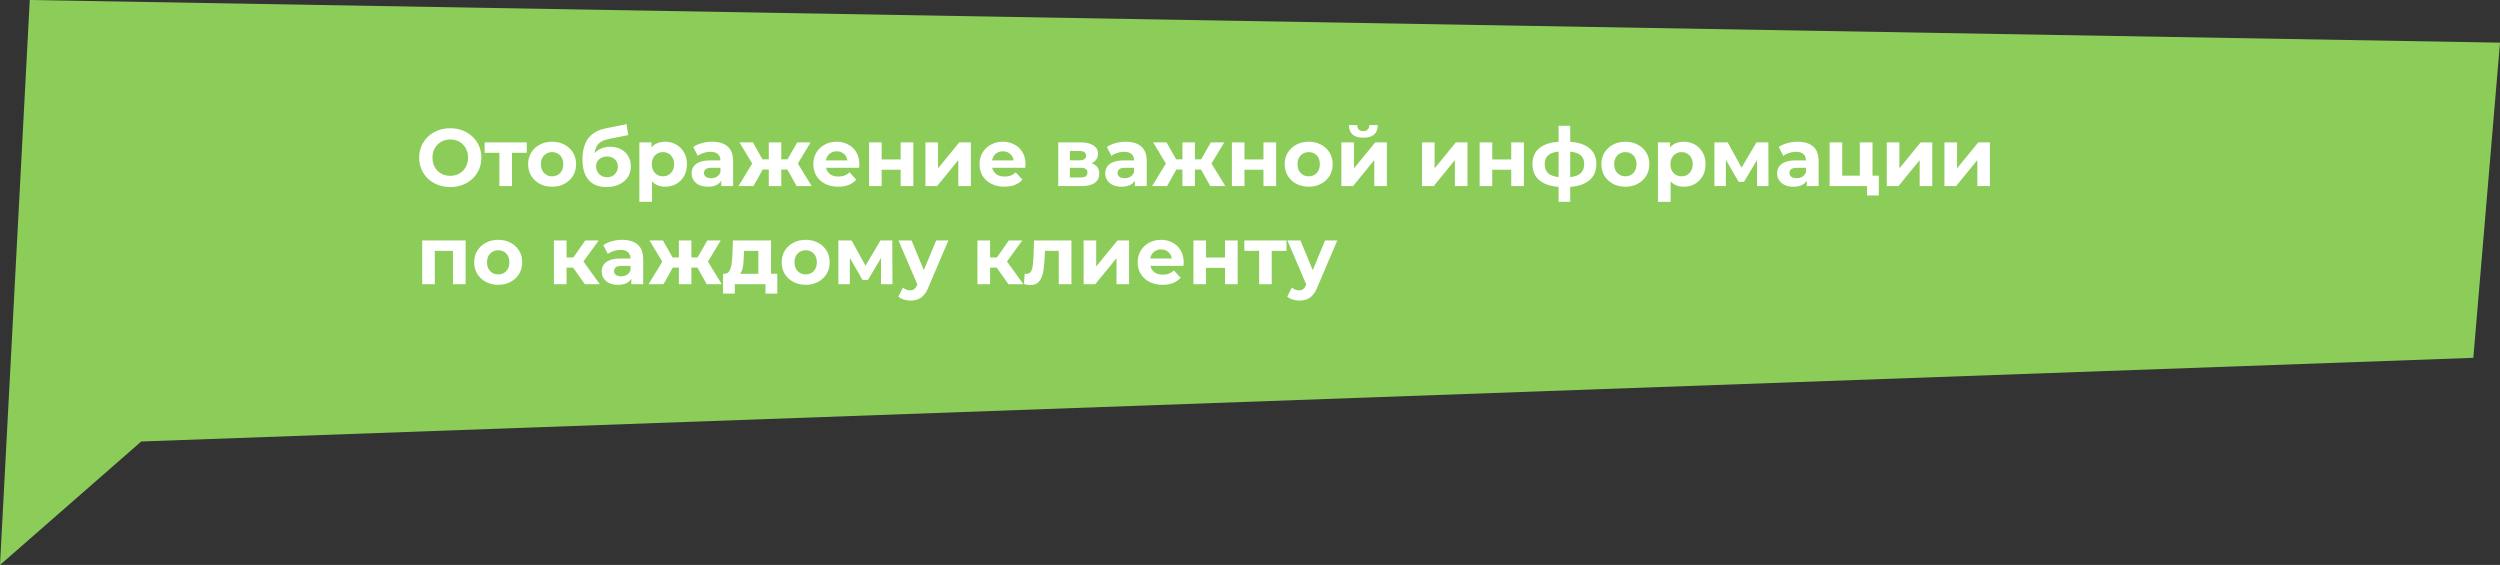
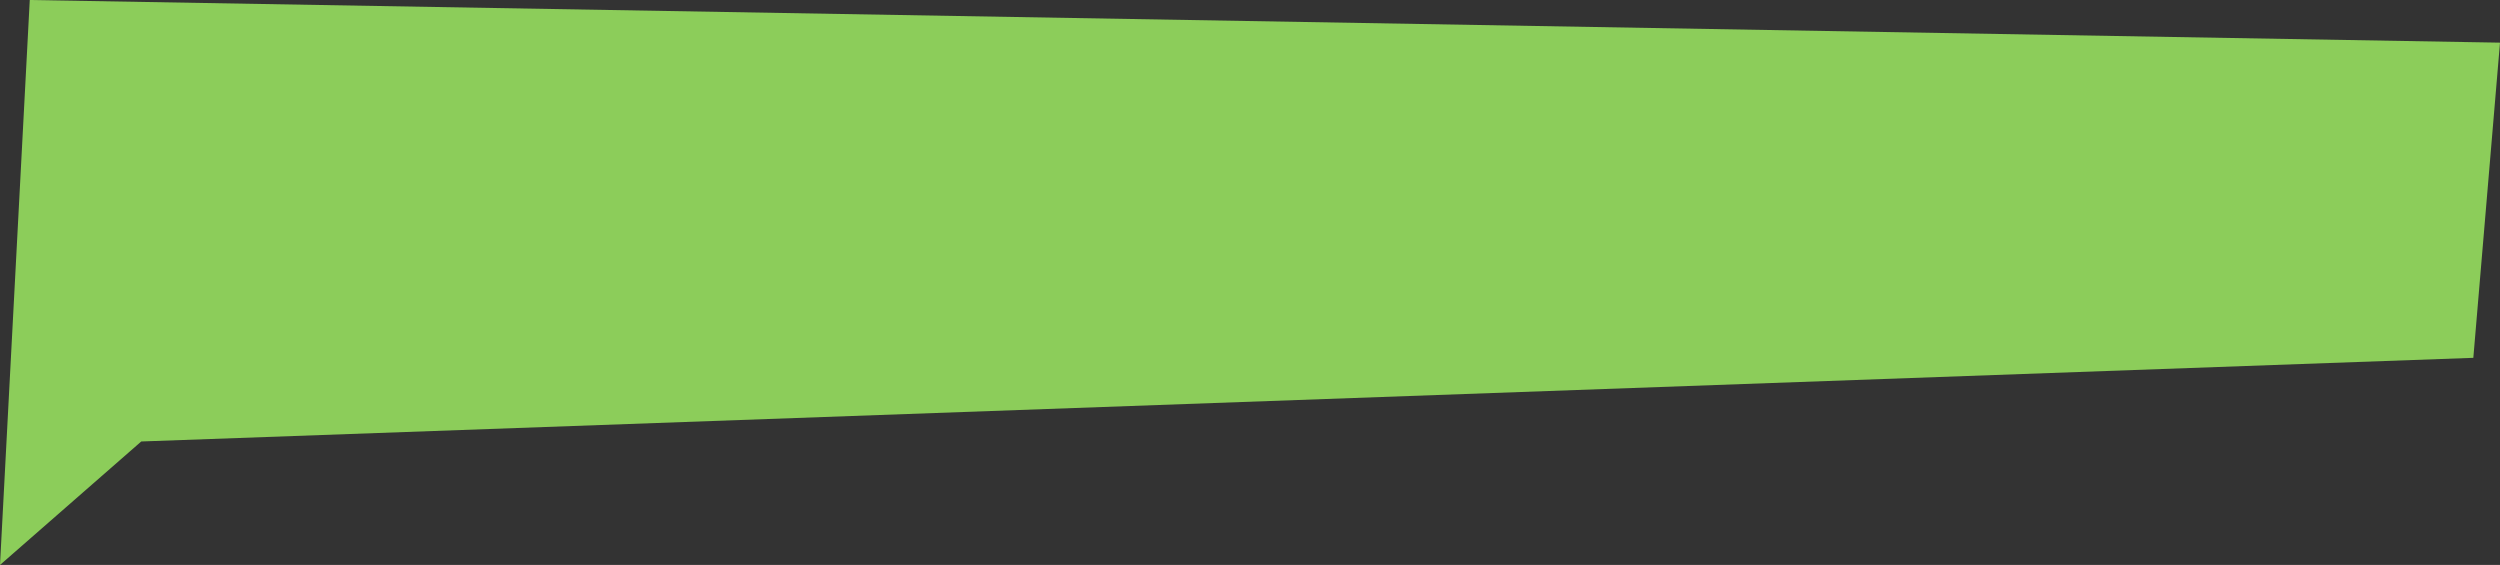
<svg xmlns="http://www.w3.org/2000/svg" width="739" height="167" viewBox="0 0 739 167" fill="none">
  <rect x="0" y="0" width="739" height="167" fill="#333333" stroke="none" />
  <path d="M8.798 0L739 12.608L731.116 105.774L41.756 130.501L0 167L8.798 0Z" fill="#8CCD5A" />
-   <path d="M133.128 55.288C131.8 55.288 130.568 55.072 129.432 54.64C128.312 54.208 127.336 53.6 126.504 52.816C125.688 52.032 125.048 51.112 124.584 50.056C124.136 49 123.912 47.848 123.912 46.6C123.912 45.352 124.136 44.2 124.584 43.144C125.048 42.088 125.696 41.168 126.528 40.384C127.36 39.6 128.336 38.992 129.456 38.56C130.576 38.128 131.792 37.912 133.104 37.912C134.432 37.912 135.648 38.128 136.752 38.56C137.872 38.992 138.84 39.6 139.656 40.384C140.488 41.168 141.136 42.088 141.6 43.144C142.064 44.184 142.296 45.336 142.296 46.6C142.296 47.848 142.064 49.008 141.6 50.08C141.136 51.136 140.488 52.056 139.656 52.84C138.84 53.608 137.872 54.208 136.752 54.64C135.648 55.072 134.44 55.288 133.128 55.288ZM133.104 51.976C133.856 51.976 134.544 51.848 135.168 51.592C135.808 51.336 136.368 50.968 136.848 50.488C137.328 50.008 137.696 49.44 137.952 48.784C138.224 48.128 138.36 47.4 138.36 46.6C138.36 45.8 138.224 45.072 137.952 44.416C137.696 43.76 137.328 43.192 136.848 42.712C136.384 42.232 135.832 41.864 135.192 41.608C134.552 41.352 133.856 41.224 133.104 41.224C132.352 41.224 131.656 41.352 131.016 41.608C130.392 41.864 129.84 42.232 129.36 42.712C128.88 43.192 128.504 43.76 128.232 44.416C127.976 45.072 127.848 45.8 127.848 46.6C127.848 47.384 127.976 48.112 128.232 48.784C128.504 49.44 128.872 50.008 129.336 50.488C129.816 50.968 130.376 51.336 131.016 51.592C131.656 51.848 132.352 51.976 133.104 51.976ZM147.623 55V44.296L148.463 45.16H143.255V42.088H155.711V45.16H150.503L151.343 44.296V55H147.623ZM163.215 55.192C161.839 55.192 160.615 54.904 159.543 54.328C158.487 53.752 157.647 52.968 157.023 51.976C156.415 50.968 156.111 49.824 156.111 48.544C156.111 47.248 156.415 46.104 157.023 45.112C157.647 44.104 158.487 43.32 159.543 42.76C160.615 42.184 161.839 41.896 163.215 41.896C164.575 41.896 165.791 42.184 166.863 42.76C167.935 43.32 168.775 44.096 169.383 45.088C169.991 46.08 170.295 47.232 170.295 48.544C170.295 49.824 169.991 50.968 169.383 51.976C168.775 52.968 167.935 53.752 166.863 54.328C165.791 54.904 164.575 55.192 163.215 55.192ZM163.215 52.12C163.839 52.12 164.399 51.976 164.895 51.688C165.391 51.4 165.783 50.992 166.071 50.464C166.359 49.92 166.503 49.28 166.503 48.544C166.503 47.792 166.359 47.152 166.071 46.624C165.783 46.096 165.391 45.688 164.895 45.4C164.399 45.112 163.839 44.968 163.215 44.968C162.591 44.968 162.031 45.112 161.535 45.4C161.039 45.688 160.639 46.096 160.335 46.624C160.047 47.152 159.903 47.792 159.903 48.544C159.903 49.28 160.047 49.92 160.335 50.464C160.639 50.992 161.039 51.4 161.535 51.688C162.031 51.976 162.591 52.12 163.215 52.12ZM179.278 55.288C178.222 55.288 177.262 55.136 176.398 54.832C175.534 54.512 174.782 54.024 174.142 53.368C173.518 52.696 173.03 51.84 172.678 50.8C172.342 49.76 172.174 48.52 172.174 47.08C172.174 46.056 172.262 45.12 172.438 44.272C172.614 43.424 172.878 42.656 173.23 41.968C173.582 41.264 174.03 40.648 174.574 40.12C175.134 39.576 175.782 39.128 176.518 38.776C177.27 38.408 178.118 38.128 179.062 37.936L185.206 36.712L185.71 39.928L180.286 41.008C179.966 41.072 179.598 41.16 179.182 41.272C178.782 41.368 178.374 41.52 177.958 41.728C177.558 41.936 177.182 42.232 176.83 42.616C176.494 42.984 176.222 43.472 176.014 44.08C175.806 44.672 175.702 45.408 175.702 46.288C175.702 46.56 175.71 46.768 175.726 46.912C175.758 47.056 175.782 47.208 175.798 47.368C175.83 47.528 175.846 47.776 175.846 48.112L174.646 46.936C174.998 46.184 175.446 45.544 175.99 45.016C176.55 44.488 177.19 44.088 177.91 43.816C178.646 43.528 179.462 43.384 180.358 43.384C181.574 43.384 182.638 43.632 183.55 44.128C184.478 44.608 185.198 45.288 185.71 46.168C186.222 47.048 186.478 48.048 186.478 49.168C186.478 50.384 186.174 51.456 185.566 52.384C184.958 53.296 184.11 54.008 183.022 54.52C181.95 55.032 180.702 55.288 179.278 55.288ZM179.47 52.384C180.094 52.384 180.646 52.248 181.126 51.976C181.606 51.688 181.974 51.312 182.23 50.848C182.502 50.368 182.638 49.832 182.638 49.24C182.638 48.664 182.502 48.152 182.23 47.704C181.974 47.256 181.606 46.904 181.126 46.648C180.646 46.392 180.086 46.264 179.446 46.264C178.822 46.264 178.262 46.392 177.766 46.648C177.27 46.888 176.886 47.224 176.614 47.656C176.342 48.088 176.206 48.592 176.206 49.168C176.206 49.76 176.342 50.304 176.614 50.8C176.902 51.28 177.286 51.664 177.766 51.952C178.262 52.24 178.83 52.384 179.47 52.384ZM196.627 55.192C195.539 55.192 194.587 54.952 193.771 54.472C192.955 53.992 192.315 53.264 191.851 52.288C191.403 51.296 191.179 50.048 191.179 48.544C191.179 47.024 191.395 45.776 191.827 44.8C192.259 43.824 192.883 43.096 193.699 42.616C194.515 42.136 195.491 41.896 196.627 41.896C197.843 41.896 198.931 42.176 199.891 42.736C200.867 43.28 201.635 44.048 202.195 45.04C202.771 46.032 203.059 47.2 203.059 48.544C203.059 49.904 202.771 51.08 202.195 52.072C201.635 53.064 200.867 53.832 199.891 54.376C198.931 54.92 197.843 55.192 196.627 55.192ZM188.995 59.656V42.088H192.571V44.728L192.499 48.568L192.739 52.384V59.656H188.995ZM195.979 52.12C196.603 52.12 197.155 51.976 197.635 51.688C198.131 51.4 198.523 50.992 198.811 50.464C199.115 49.92 199.267 49.28 199.267 48.544C199.267 47.792 199.115 47.152 198.811 46.624C198.523 46.096 198.131 45.688 197.635 45.4C197.155 45.112 196.603 44.968 195.979 44.968C195.355 44.968 194.795 45.112 194.299 45.4C193.803 45.688 193.411 46.096 193.123 46.624C192.835 47.152 192.691 47.792 192.691 48.544C192.691 49.28 192.835 49.92 193.123 50.464C193.411 50.992 193.803 51.4 194.299 51.688C194.795 51.976 195.355 52.12 195.979 52.12ZM213.2 55V52.48L212.96 51.928V47.416C212.96 46.616 212.712 45.992 212.216 45.544C211.736 45.096 210.992 44.872 209.984 44.872C209.296 44.872 208.616 44.984 207.944 45.208C207.288 45.416 206.728 45.704 206.264 46.072L204.92 43.456C205.624 42.96 206.472 42.576 207.464 42.304C208.456 42.032 209.464 41.896 210.488 41.896C212.456 41.896 213.984 42.36 215.072 43.288C216.16 44.216 216.704 45.664 216.704 47.632V55H213.2ZM209.264 55.192C208.256 55.192 207.392 55.024 206.672 54.688C205.952 54.336 205.4 53.864 205.016 53.272C204.632 52.68 204.44 52.016 204.44 51.28C204.44 50.512 204.624 49.84 204.992 49.264C205.376 48.688 205.976 48.24 206.792 47.92C207.608 47.584 208.672 47.416 209.984 47.416H213.416V49.6H210.392C209.512 49.6 208.904 49.744 208.568 50.032C208.248 50.32 208.088 50.68 208.088 51.112C208.088 51.592 208.272 51.976 208.64 52.264C209.024 52.536 209.544 52.672 210.2 52.672C210.824 52.672 211.384 52.528 211.88 52.24C212.376 51.936 212.736 51.496 212.96 50.92L213.536 52.648C213.264 53.48 212.768 54.112 212.048 54.544C211.328 54.976 210.4 55.192 209.264 55.192ZM235.484 55L232.052 48.88L235.076 47.08L239.924 55H235.484ZM229.844 50.104V47.104H234.332V50.104H229.844ZM235.46 48.976L231.932 48.592L235.652 42.088H239.612L235.46 48.976ZM222.716 55H218.3L223.124 47.08L226.148 48.88L222.716 55ZM230.948 55H227.252V42.088H230.948V55ZM228.356 50.104H223.892V47.104H228.356V50.104ZM222.74 48.976L218.588 42.088H222.548L226.244 48.592L222.74 48.976ZM247.784 55.192C246.312 55.192 245.016 54.904 243.896 54.328C242.792 53.752 241.936 52.968 241.328 51.976C240.72 50.968 240.416 49.824 240.416 48.544C240.416 47.248 240.712 46.104 241.304 45.112C241.912 44.104 242.736 43.32 243.776 42.76C244.816 42.184 245.992 41.896 247.304 41.896C248.568 41.896 249.704 42.168 250.712 42.712C251.736 43.24 252.544 44.008 253.136 45.016C253.728 46.008 254.024 47.2 254.024 48.592C254.024 48.736 254.016 48.904 254 49.096C253.984 49.272 253.968 49.44 253.952 49.6H243.464V47.416H251.984L250.544 48.064C250.544 47.392 250.408 46.808 250.136 46.312C249.864 45.816 249.488 45.432 249.008 45.16C248.528 44.872 247.968 44.728 247.328 44.728C246.688 44.728 246.12 44.872 245.624 45.16C245.144 45.432 244.768 45.824 244.496 46.336C244.224 46.832 244.088 47.424 244.088 48.112V48.688C244.088 49.392 244.24 50.016 244.544 50.56C244.864 51.088 245.304 51.496 245.864 51.784C246.44 52.056 247.112 52.192 247.88 52.192C248.568 52.192 249.168 52.088 249.68 51.88C250.208 51.672 250.688 51.36 251.12 50.944L253.112 53.104C252.52 53.776 251.776 54.296 250.88 54.664C249.984 55.016 248.952 55.192 247.784 55.192ZM256.894 55V42.088H260.614V47.128H266.23V42.088H269.974V55H266.23V50.176H260.614V55H256.894ZM273.558 55V42.088H277.278V49.768L283.566 42.088H286.998V55H283.278V47.32L277.014 55H273.558ZM296.909 55.192C295.437 55.192 294.141 54.904 293.021 54.328C291.917 53.752 291.061 52.968 290.453 51.976C289.845 50.968 289.541 49.824 289.541 48.544C289.541 47.248 289.837 46.104 290.429 45.112C291.037 44.104 291.861 43.32 292.901 42.76C293.941 42.184 295.117 41.896 296.429 41.896C297.693 41.896 298.829 42.168 299.837 42.712C300.861 43.24 301.669 44.008 302.261 45.016C302.853 46.008 303.149 47.2 303.149 48.592C303.149 48.736 303.141 48.904 303.125 49.096C303.109 49.272 303.093 49.44 303.077 49.6H292.589V47.416H301.109L299.669 48.064C299.669 47.392 299.533 46.808 299.261 46.312C298.989 45.816 298.613 45.432 298.133 45.16C297.653 44.872 297.093 44.728 296.453 44.728C295.813 44.728 295.245 44.872 294.749 45.16C294.269 45.432 293.893 45.824 293.621 46.336C293.349 46.832 293.213 47.424 293.213 48.112V48.688C293.213 49.392 293.365 50.016 293.669 50.56C293.989 51.088 294.429 51.496 294.989 51.784C295.565 52.056 296.237 52.192 297.005 52.192C297.693 52.192 298.293 52.088 298.805 51.88C299.333 51.672 299.813 51.36 300.245 50.944L302.237 53.104C301.645 53.776 300.901 54.296 300.005 54.664C299.109 55.016 298.077 55.192 296.909 55.192ZM312.816 55V42.088H319.416C321.032 42.088 322.296 42.384 323.208 42.976C324.12 43.552 324.576 44.368 324.576 45.424C324.576 46.48 324.144 47.312 323.28 47.92C322.432 48.512 321.304 48.808 319.896 48.808L320.28 47.944C321.848 47.944 323.016 48.232 323.784 48.808C324.568 49.384 324.96 50.224 324.96 51.328C324.96 52.464 324.528 53.36 323.664 54.016C322.8 54.672 321.48 55 319.704 55H312.816ZM316.248 52.456H319.392C320.08 52.456 320.592 52.344 320.928 52.12C321.28 51.88 321.456 51.52 321.456 51.04C321.456 50.544 321.296 50.184 320.976 49.96C320.656 49.72 320.152 49.6 319.464 49.6H316.248V52.456ZM316.248 47.392H319.08C319.736 47.392 320.224 47.272 320.544 47.032C320.88 46.792 321.048 46.448 321.048 46C321.048 45.536 320.88 45.192 320.544 44.968C320.224 44.744 319.736 44.632 319.08 44.632H316.248V47.392ZM335.473 55V52.48L335.233 51.928V47.416C335.233 46.616 334.985 45.992 334.489 45.544C334.009 45.096 333.265 44.872 332.257 44.872C331.569 44.872 330.889 44.984 330.217 45.208C329.561 45.416 329.001 45.704 328.537 46.072L327.193 43.456C327.897 42.96 328.745 42.576 329.737 42.304C330.729 42.032 331.737 41.896 332.761 41.896C334.729 41.896 336.257 42.36 337.345 43.288C338.433 44.216 338.977 45.664 338.977 47.632V55H335.473ZM331.537 55.192C330.529 55.192 329.665 55.024 328.945 54.688C328.225 54.336 327.673 53.864 327.289 53.272C326.905 52.68 326.713 52.016 326.713 51.28C326.713 50.512 326.897 49.84 327.265 49.264C327.649 48.688 328.249 48.24 329.065 47.92C329.881 47.584 330.945 47.416 332.257 47.416H335.689V49.6H332.665C331.785 49.6 331.177 49.744 330.841 50.032C330.521 50.32 330.361 50.68 330.361 51.112C330.361 51.592 330.545 51.976 330.913 52.264C331.297 52.536 331.817 52.672 332.473 52.672C333.097 52.672 333.657 52.528 334.153 52.24C334.649 51.936 335.009 51.496 335.233 50.92L335.809 52.648C335.537 53.48 335.041 54.112 334.321 54.544C333.601 54.976 332.673 55.192 331.537 55.192ZM357.758 55L354.326 48.88L357.35 47.08L362.198 55H357.758ZM352.118 50.104V47.104H356.606V50.104H352.118ZM357.734 48.976L354.206 48.592L357.926 42.088H361.886L357.734 48.976ZM344.99 55H340.574L345.398 47.08L348.422 48.88L344.99 55ZM353.222 55H349.526V42.088H353.222V55ZM350.63 50.104H346.166V47.104H350.63V50.104ZM345.014 48.976L340.862 42.088H344.822L348.518 48.592L345.014 48.976ZM364.144 55V42.088H367.864V47.128H373.48V42.088H377.224V55H373.48V50.176H367.864V55H364.144ZM386.856 55.192C385.48 55.192 384.256 54.904 383.184 54.328C382.128 53.752 381.288 52.968 380.664 51.976C380.056 50.968 379.752 49.824 379.752 48.544C379.752 47.248 380.056 46.104 380.664 45.112C381.288 44.104 382.128 43.32 383.184 42.76C384.256 42.184 385.48 41.896 386.856 41.896C388.216 41.896 389.432 42.184 390.504 42.76C391.576 43.32 392.416 44.096 393.024 45.088C393.632 46.08 393.936 47.232 393.936 48.544C393.936 49.824 393.632 50.968 393.024 51.976C392.416 52.968 391.576 53.752 390.504 54.328C389.432 54.904 388.216 55.192 386.856 55.192ZM386.856 52.12C387.48 52.12 388.04 51.976 388.536 51.688C389.032 51.4 389.424 50.992 389.712 50.464C390 49.92 390.144 49.28 390.144 48.544C390.144 47.792 390 47.152 389.712 46.624C389.424 46.096 389.032 45.688 388.536 45.4C388.04 45.112 387.48 44.968 386.856 44.968C386.232 44.968 385.672 45.112 385.176 45.4C384.68 45.688 384.28 46.096 383.976 46.624C383.688 47.152 383.544 47.792 383.544 48.544C383.544 49.28 383.688 49.92 383.976 50.464C384.28 50.992 384.68 51.4 385.176 51.688C385.672 51.976 386.232 52.12 386.856 52.12ZM396.511 55V42.088H400.231V49.768L406.519 42.088H409.951V55H406.231V47.32L399.967 55H396.511ZM402.991 40.696C401.583 40.696 400.527 40.392 399.823 39.784C399.119 39.16 398.759 38.224 398.743 36.976H401.191C401.207 37.52 401.359 37.952 401.647 38.272C401.935 38.592 402.375 38.752 402.967 38.752C403.543 38.752 403.983 38.592 404.287 38.272C404.607 37.952 404.767 37.52 404.767 36.976H407.263C407.263 38.224 406.903 39.16 406.183 39.784C405.463 40.392 404.399 40.696 402.991 40.696ZM420.347 55V42.088H424.067V49.768L430.355 42.088H433.787V55H430.067V47.32L423.803 55H420.347ZM437.386 55V42.088H441.106V47.128H446.722V42.088H450.466V55H446.722V50.176H441.106V55H437.386ZM462.738 55.288C462.706 55.288 462.618 55.288 462.474 55.288C462.33 55.288 462.194 55.288 462.066 55.288C461.938 55.288 461.85 55.288 461.802 55.288C459.002 55.24 456.834 54.64 455.298 53.488C453.762 52.336 452.994 50.672 452.994 48.496C452.994 46.352 453.754 44.72 455.274 43.6C456.81 42.464 459.01 41.888 461.874 41.872C461.906 41.872 461.986 41.872 462.114 41.872C462.258 41.872 462.394 41.872 462.522 41.872C462.65 41.872 462.73 41.872 462.762 41.872C465.658 41.872 467.898 42.432 469.482 43.552C471.082 44.672 471.882 46.32 471.882 48.496C471.882 50.704 471.082 52.392 469.482 53.56C467.898 54.712 465.65 55.288 462.738 55.288ZM462.618 52.408C463.946 52.408 465.026 52.272 465.858 52C466.69 51.712 467.298 51.28 467.682 50.704C468.082 50.112 468.282 49.376 468.282 48.496C468.282 47.648 468.09 46.952 467.706 46.408C467.322 45.848 466.706 45.432 465.858 45.16C465.026 44.888 463.946 44.752 462.618 44.752C462.57 44.752 462.474 44.752 462.33 44.752C462.186 44.752 462.09 44.752 462.042 44.752C460.762 44.752 459.722 44.896 458.922 45.184C458.122 45.472 457.538 45.888 457.17 46.432C456.802 46.976 456.618 47.664 456.618 48.496C456.618 49.36 456.802 50.08 457.17 50.656C457.538 51.232 458.122 51.664 458.922 51.952C459.722 52.24 460.762 52.392 462.042 52.408C462.09 52.408 462.186 52.408 462.33 52.408C462.474 52.408 462.57 52.408 462.618 52.408ZM460.722 59.656V37.192H464.154V59.656H460.722ZM480.465 55.192C479.089 55.192 477.865 54.904 476.793 54.328C475.737 53.752 474.897 52.968 474.273 51.976C473.665 50.968 473.361 49.824 473.361 48.544C473.361 47.248 473.665 46.104 474.273 45.112C474.897 44.104 475.737 43.32 476.793 42.76C477.865 42.184 479.089 41.896 480.465 41.896C481.825 41.896 483.041 42.184 484.113 42.76C485.185 43.32 486.025 44.096 486.633 45.088C487.241 46.08 487.545 47.232 487.545 48.544C487.545 49.824 487.241 50.968 486.633 51.976C486.025 52.968 485.185 53.752 484.113 54.328C483.041 54.904 481.825 55.192 480.465 55.192ZM480.465 52.12C481.089 52.12 481.649 51.976 482.145 51.688C482.641 51.4 483.033 50.992 483.321 50.464C483.609 49.92 483.753 49.28 483.753 48.544C483.753 47.792 483.609 47.152 483.321 46.624C483.033 46.096 482.641 45.688 482.145 45.4C481.649 45.112 481.089 44.968 480.465 44.968C479.841 44.968 479.281 45.112 478.785 45.4C478.289 45.688 477.889 46.096 477.585 46.624C477.297 47.152 477.153 47.792 477.153 48.544C477.153 49.28 477.297 49.92 477.585 50.464C477.889 50.992 478.289 51.4 478.785 51.688C479.281 51.976 479.841 52.12 480.465 52.12ZM497.728 55.192C496.64 55.192 495.688 54.952 494.872 54.472C494.056 53.992 493.416 53.264 492.952 52.288C492.504 51.296 492.28 50.048 492.28 48.544C492.28 47.024 492.496 45.776 492.928 44.8C493.36 43.824 493.984 43.096 494.8 42.616C495.616 42.136 496.592 41.896 497.728 41.896C498.944 41.896 500.032 42.176 500.992 42.736C501.968 43.28 502.736 44.048 503.296 45.04C503.872 46.032 504.16 47.2 504.16 48.544C504.16 49.904 503.872 51.08 503.296 52.072C502.736 53.064 501.968 53.832 500.992 54.376C500.032 54.92 498.944 55.192 497.728 55.192ZM490.096 59.656V42.088H493.672V44.728L493.6 48.568L493.84 52.384V59.656H490.096ZM497.08 52.12C497.704 52.12 498.256 51.976 498.736 51.688C499.232 51.4 499.624 50.992 499.912 50.464C500.216 49.92 500.368 49.28 500.368 48.544C500.368 47.792 500.216 47.152 499.912 46.624C499.624 46.096 499.232 45.688 498.736 45.4C498.256 45.112 497.704 44.968 497.08 44.968C496.456 44.968 495.896 45.112 495.4 45.4C494.904 45.688 494.512 46.096 494.224 46.624C493.936 47.152 493.792 47.792 493.792 48.544C493.792 49.28 493.936 49.92 494.224 50.464C494.512 50.992 494.904 51.4 495.4 51.688C495.896 51.976 496.456 52.12 497.08 52.12ZM506.784 55V42.088H510.696L515.568 50.92H514.008L519.216 42.088H522.72L522.768 55H519.384V45.928L519.96 46.312L515.52 53.752H513.936L509.472 46.048L510.168 45.88V55H506.784ZM534.083 55V52.48L533.843 51.928V47.416C533.843 46.616 533.595 45.992 533.099 45.544C532.619 45.096 531.875 44.872 530.867 44.872C530.179 44.872 529.499 44.984 528.827 45.208C528.171 45.416 527.611 45.704 527.147 46.072L525.803 43.456C526.507 42.96 527.355 42.576 528.347 42.304C529.339 42.032 530.347 41.896 531.371 41.896C533.339 41.896 534.867 42.36 535.955 43.288C537.043 44.216 537.587 45.664 537.587 47.632V55H534.083ZM530.147 55.192C529.139 55.192 528.275 55.024 527.555 54.688C526.835 54.336 526.283 53.864 525.899 53.272C525.515 52.68 525.323 52.016 525.323 51.28C525.323 50.512 525.507 49.84 525.875 49.264C526.259 48.688 526.859 48.24 527.675 47.92C528.491 47.584 529.555 47.416 530.867 47.416H534.299V49.6H531.275C530.395 49.6 529.787 49.744 529.451 50.032C529.131 50.32 528.971 50.68 528.971 51.112C528.971 51.592 529.155 51.976 529.523 52.264C529.907 52.536 530.427 52.672 531.083 52.672C531.707 52.672 532.267 52.528 532.763 52.24C533.259 51.936 533.619 51.496 533.843 50.92L534.419 52.648C534.147 53.48 533.651 54.112 532.931 54.544C532.211 54.976 531.283 55.192 530.147 55.192ZM540.839 55V42.088H544.559V51.928H549.767V42.088H553.511V55H540.839ZM551.903 57.784V54.952L552.767 55H549.767V51.928H555.383V57.784H551.903ZM557.738 55V42.088H561.458V49.768L567.746 42.088H571.178V55H567.458V47.32L561.194 55H557.738ZM574.777 55V42.088H578.497V49.768L584.785 42.088H588.217V55H584.497V47.32L578.233 55H574.777ZM124.8 84V71.088H137.64V84H133.896V73.32L134.736 74.16H127.68L128.52 73.32V84H124.8ZM147.278 84.192C145.902 84.192 144.678 83.904 143.606 83.328C142.55 82.752 141.71 81.968 141.086 80.976C140.478 79.968 140.174 78.824 140.174 77.544C140.174 76.248 140.478 75.104 141.086 74.112C141.71 73.104 142.55 72.32 143.606 71.76C144.678 71.184 145.902 70.896 147.278 70.896C148.638 70.896 149.854 71.184 150.926 71.76C151.998 72.32 152.838 73.096 153.446 74.088C154.054 75.08 154.358 76.232 154.358 77.544C154.358 78.824 154.054 79.968 153.446 80.976C152.838 81.968 151.998 82.752 150.926 83.328C149.854 83.904 148.638 84.192 147.278 84.192ZM147.278 81.12C147.902 81.12 148.462 80.976 148.958 80.688C149.454 80.4 149.846 79.992 150.134 79.464C150.422 78.92 150.566 78.28 150.566 77.544C150.566 76.792 150.422 76.152 150.134 75.624C149.846 75.096 149.454 74.688 148.958 74.4C148.462 74.112 147.902 73.968 147.278 73.968C146.654 73.968 146.094 74.112 145.598 74.4C145.102 74.688 144.702 75.096 144.398 75.624C144.11 76.152 143.966 76.792 143.966 77.544C143.966 78.28 144.11 78.92 144.398 79.464C144.702 79.992 145.102 80.4 145.598 80.688C146.094 80.976 146.654 81.12 147.278 81.12ZM172.874 84L168.554 77.88L171.602 76.08L177.29 84H172.874ZM163.73 84V71.088H167.474V84H163.73ZM166.37 79.104V76.104H170.882V79.104H166.37ZM171.962 77.976L168.458 77.592L172.994 71.088H176.978L171.962 77.976ZM186.622 84V81.48L186.382 80.928V76.416C186.382 75.616 186.134 74.992 185.638 74.544C185.158 74.096 184.414 73.872 183.406 73.872C182.718 73.872 182.038 73.984 181.366 74.208C180.71 74.416 180.15 74.704 179.686 75.072L178.342 72.456C179.046 71.96 179.894 71.576 180.886 71.304C181.878 71.032 182.886 70.896 183.91 70.896C185.878 70.896 187.406 71.36 188.494 72.288C189.582 73.216 190.126 74.664 190.126 76.632V84H186.622ZM182.686 84.192C181.678 84.192 180.814 84.024 180.094 83.688C179.374 83.336 178.822 82.864 178.438 82.272C178.054 81.68 177.862 81.016 177.862 80.28C177.862 79.512 178.046 78.84 178.414 78.264C178.798 77.688 179.398 77.24 180.214 76.92C181.03 76.584 182.094 76.416 183.406 76.416H186.838V78.6H183.814C182.934 78.6 182.326 78.744 181.99 79.032C181.67 79.32 181.51 79.68 181.51 80.112C181.51 80.592 181.694 80.976 182.062 81.264C182.446 81.536 182.966 81.672 183.622 81.672C184.246 81.672 184.806 81.528 185.302 81.24C185.798 80.936 186.158 80.496 186.382 79.92L186.958 81.648C186.686 82.48 186.19 83.112 185.47 83.544C184.75 83.976 183.822 84.192 182.686 84.192ZM208.906 84L205.474 77.88L208.498 76.08L213.346 84H208.906ZM203.266 79.104V76.104H207.754V79.104H203.266ZM208.882 77.976L205.354 77.592L209.074 71.088H213.034L208.882 77.976ZM196.138 84H191.722L196.546 76.08L199.57 77.88L196.138 84ZM204.37 84H200.674V71.088H204.37V84ZM201.778 79.104H197.314V76.104H201.778V79.104ZM196.162 77.976L192.01 71.088H195.97L199.666 77.592L196.162 77.976ZM224.172 82.32V74.16H219.948L219.876 75.816C219.844 76.504 219.804 77.16 219.756 77.784C219.708 78.408 219.612 78.976 219.468 79.488C219.34 79.984 219.148 80.408 218.892 80.76C218.636 81.096 218.292 81.328 217.86 81.456L214.164 80.928C214.628 80.928 215.004 80.792 215.292 80.52C215.58 80.232 215.804 79.84 215.964 79.344C216.124 78.832 216.244 78.256 216.324 77.616C216.404 76.96 216.46 76.272 216.492 75.552L216.66 71.088H227.916V82.32H224.172ZM213.732 86.784V80.928H229.764V86.784H226.284V84H217.212V86.784H213.732ZM238.168 84.192C236.792 84.192 235.568 83.904 234.496 83.328C233.44 82.752 232.6 81.968 231.976 80.976C231.368 79.968 231.064 78.824 231.064 77.544C231.064 76.248 231.368 75.104 231.976 74.112C232.6 73.104 233.44 72.32 234.496 71.76C235.568 71.184 236.792 70.896 238.168 70.896C239.528 70.896 240.744 71.184 241.816 71.76C242.888 72.32 243.728 73.096 244.336 74.088C244.944 75.08 245.248 76.232 245.248 77.544C245.248 78.824 244.944 79.968 244.336 80.976C243.728 81.968 242.888 82.752 241.816 83.328C240.744 83.904 239.528 84.192 238.168 84.192ZM238.168 81.12C238.792 81.12 239.352 80.976 239.848 80.688C240.344 80.4 240.736 79.992 241.024 79.464C241.312 78.92 241.456 78.28 241.456 77.544C241.456 76.792 241.312 76.152 241.024 75.624C240.736 75.096 240.344 74.688 239.848 74.4C239.352 74.112 238.792 73.968 238.168 73.968C237.544 73.968 236.984 74.112 236.488 74.4C235.992 74.688 235.592 75.096 235.288 75.624C235 76.152 234.856 76.792 234.856 77.544C234.856 78.28 235 78.92 235.288 79.464C235.592 79.992 235.992 80.4 236.488 80.688C236.984 80.976 237.544 81.12 238.168 81.12ZM247.823 84V71.088H251.735L256.607 79.92H255.047L260.255 71.088H263.759L263.807 84H260.423V74.928L260.999 75.312L256.559 82.752H254.975L250.511 75.048L251.207 74.88V84H247.823ZM269.146 88.848C268.474 88.848 267.81 88.744 267.154 88.536C266.498 88.328 265.962 88.04 265.546 87.672L266.914 85.008C267.202 85.264 267.53 85.464 267.898 85.608C268.282 85.752 268.658 85.824 269.026 85.824C269.554 85.824 269.97 85.696 270.274 85.44C270.594 85.2 270.882 84.792 271.138 84.216L271.81 82.632L272.098 82.224L276.73 71.088H280.33L274.498 84.792C274.082 85.832 273.602 86.648 273.058 87.24C272.53 87.832 271.938 88.248 271.282 88.488C270.642 88.728 269.93 88.848 269.146 88.848ZM271.354 84.504L265.594 71.088H269.458L273.922 81.888L271.354 84.504ZM298.077 84L293.757 77.88L296.805 76.08L302.493 84H298.077ZM288.933 84V71.088H292.677V84H288.933ZM291.573 79.104V76.104H296.085V79.104H291.573ZM297.165 77.976L293.661 77.592L298.197 71.088H302.181L297.165 77.976ZM302.699 83.976L302.891 80.904C302.987 80.92 303.083 80.936 303.179 80.952C303.275 80.952 303.363 80.952 303.443 80.952C303.891 80.952 304.243 80.824 304.499 80.568C304.755 80.312 304.947 79.968 305.075 79.536C305.203 79.088 305.291 78.584 305.339 78.024C305.403 77.464 305.451 76.88 305.483 76.272L305.675 71.088H316.715V84H312.971V73.248L313.811 74.16H308.147L308.939 73.2L308.771 76.44C308.723 77.592 308.627 78.648 308.483 79.608C308.355 80.568 308.139 81.4 307.835 82.104C307.531 82.792 307.123 83.328 306.611 83.712C306.099 84.08 305.443 84.264 304.643 84.264C304.355 84.264 304.051 84.24 303.731 84.192C303.411 84.144 303.067 84.072 302.699 83.976ZM320.316 84V71.088H324.036V78.768L330.324 71.088H333.756V84H330.036V76.32L323.772 84H320.316ZM343.667 84.192C342.195 84.192 340.899 83.904 339.779 83.328C338.675 82.752 337.819 81.968 337.211 80.976C336.603 79.968 336.299 78.824 336.299 77.544C336.299 76.248 336.595 75.104 337.187 74.112C337.795 73.104 338.619 72.32 339.659 71.76C340.699 71.184 341.875 70.896 343.187 70.896C344.451 70.896 345.587 71.168 346.595 71.712C347.619 72.24 348.427 73.008 349.019 74.016C349.611 75.008 349.907 76.2 349.907 77.592C349.907 77.736 349.899 77.904 349.883 78.096C349.867 78.272 349.851 78.44 349.835 78.6H339.347V76.416H347.867L346.427 77.064C346.427 76.392 346.291 75.808 346.019 75.312C345.747 74.816 345.371 74.432 344.891 74.16C344.411 73.872 343.851 73.728 343.211 73.728C342.571 73.728 342.003 73.872 341.507 74.16C341.027 74.432 340.651 74.824 340.379 75.336C340.107 75.832 339.971 76.424 339.971 77.112V77.688C339.971 78.392 340.123 79.016 340.427 79.56C340.747 80.088 341.187 80.496 341.747 80.784C342.323 81.056 342.995 81.192 343.763 81.192C344.451 81.192 345.051 81.088 345.563 80.88C346.091 80.672 346.571 80.36 347.003 79.944L348.995 82.104C348.403 82.776 347.659 83.296 346.763 83.664C345.867 84.016 344.835 84.192 343.667 84.192ZM352.777 84V71.088H356.497V76.128H362.113V71.088H365.857V84H362.113V79.176H356.497V84H352.777ZM372.201 84V73.296L373.041 74.16H367.833V71.088H380.289V74.16H375.081L375.921 73.296V84H372.201ZM384.107 88.848C383.435 88.848 382.771 88.744 382.115 88.536C381.459 88.328 380.923 88.04 380.507 87.672L381.875 85.008C382.163 85.264 382.491 85.464 382.859 85.608C383.243 85.752 383.619 85.824 383.987 85.824C384.515 85.824 384.931 85.696 385.235 85.44C385.555 85.2 385.843 84.792 386.099 84.216L386.771 82.632L387.059 82.224L391.691 71.088H395.291L389.459 84.792C389.043 85.832 388.563 86.648 388.019 87.24C387.491 87.832 386.899 88.248 386.243 88.488C385.603 88.728 384.891 88.848 384.107 88.848ZM386.315 84.504L380.555 71.088H384.419L388.883 81.888L386.315 84.504Z" fill="white" />
</svg>